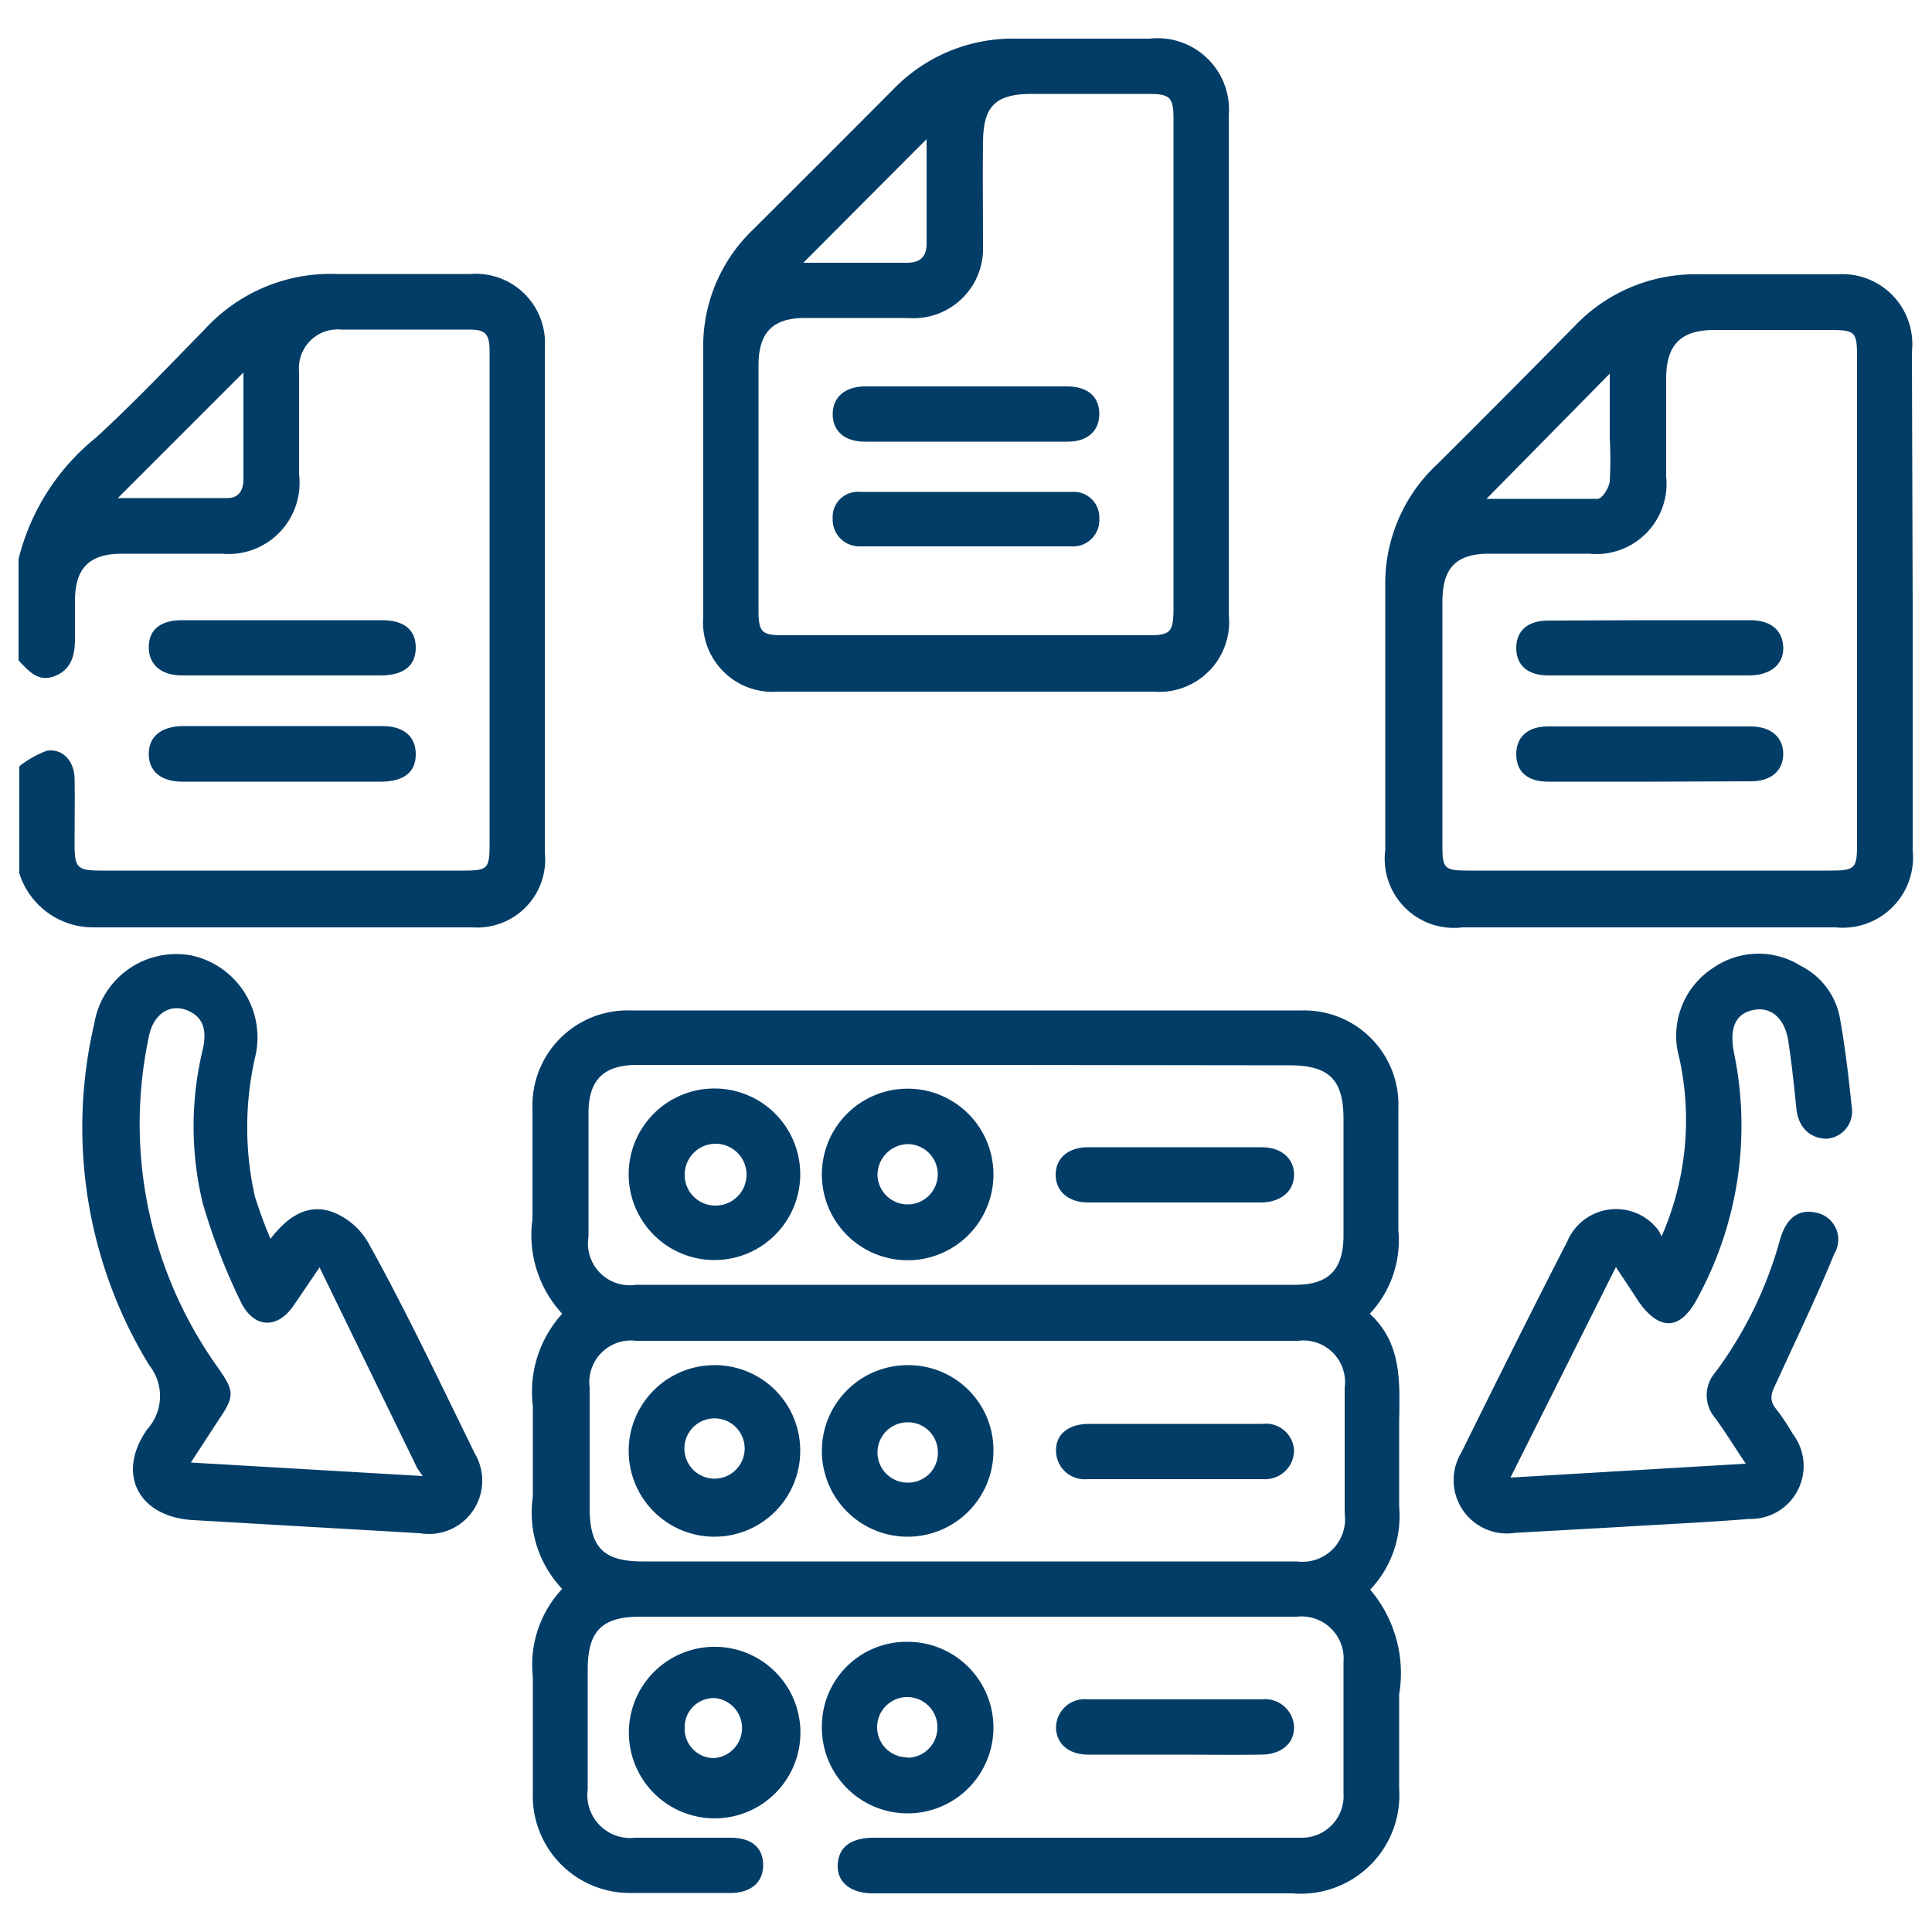
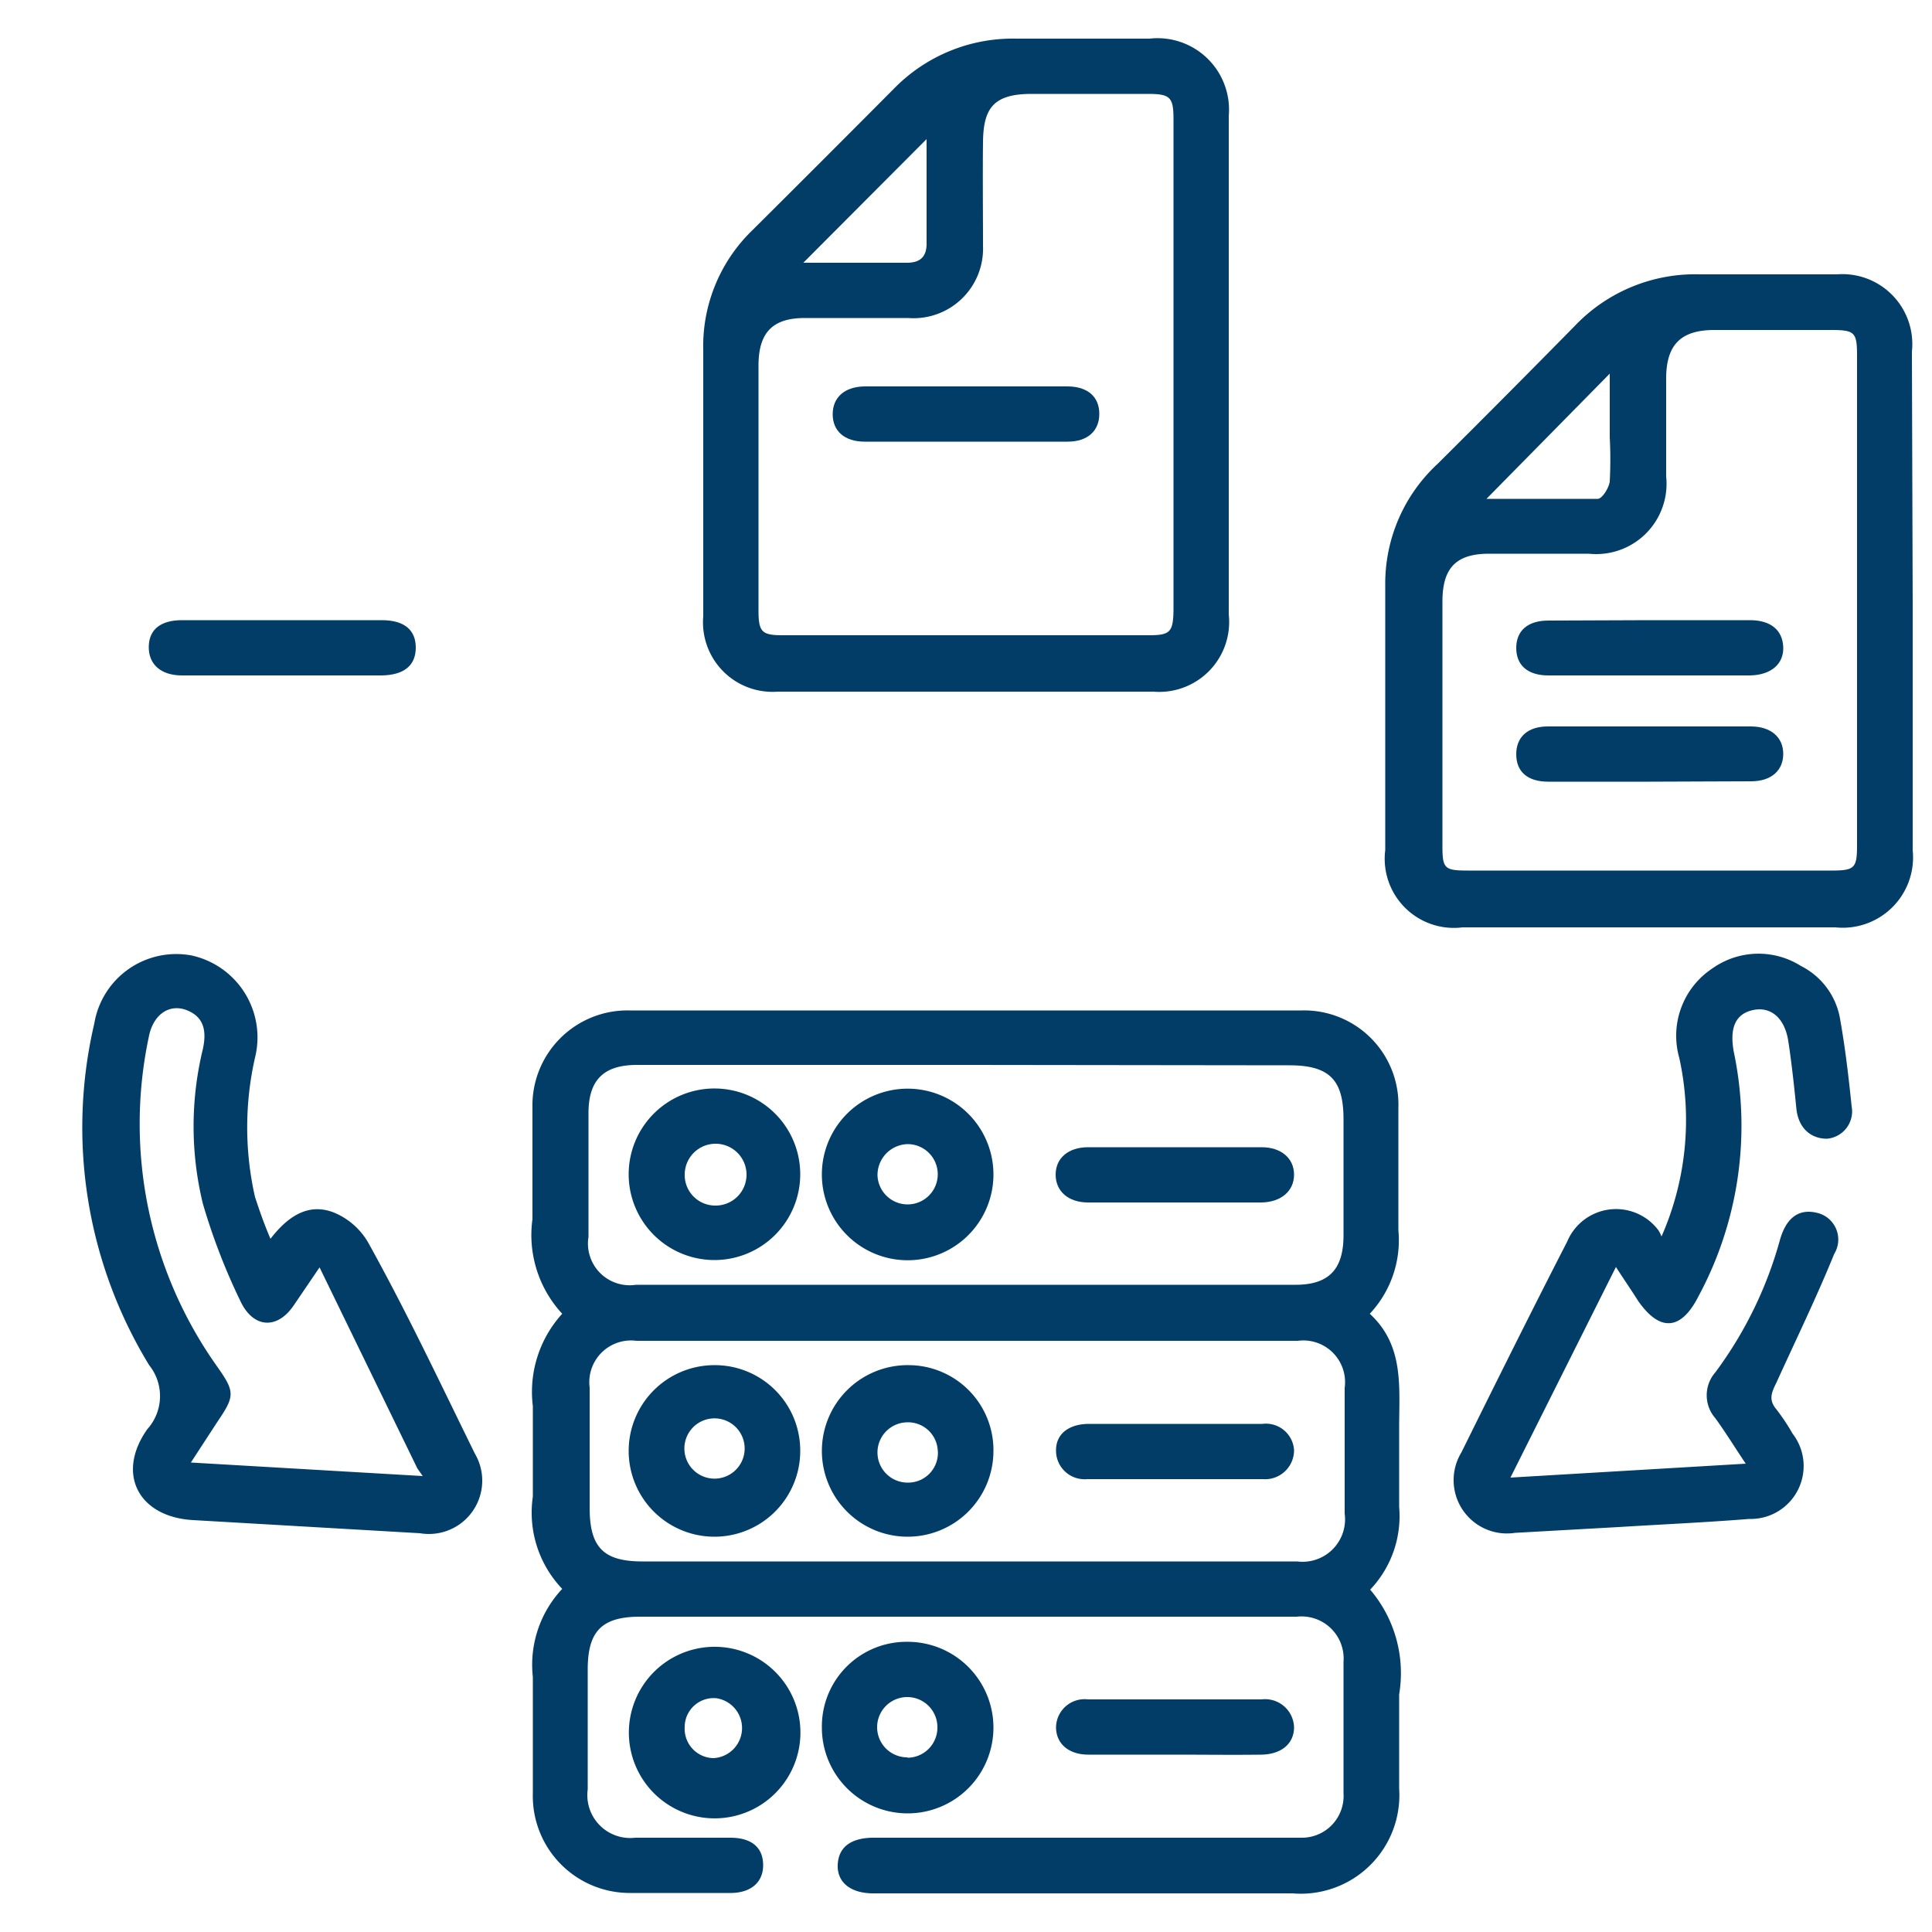
<svg xmlns="http://www.w3.org/2000/svg" id="Layer_1" data-name="Layer 1" viewBox="0 0 50 50">
  <defs>
    <style>.cls-1{fill:#023d67;}</style>
  </defs>
-   <path class="cls-1" d="M.5,19.83a2.67,2.67,0,0,1,.71-.4c.4-.07.71.26.72.71s0,1.15,0,1.72.06.67.65.67H12c.63,0,.67-.05.67-.7V10.5c0-.47,0-.95,0-1.43s-.16-.54-.54-.54H8.83A1,1,0,0,0,7.74,9.61c0,.89,0,1.78,0,2.67a1.84,1.84,0,0,1-2,2.05H3.16c-.86,0-1.22.38-1.22,1.23,0,.3,0,.61,0,.91s0,.78-.46,1-.72-.08-1-.38V14.47a5.82,5.82,0,0,1,2-3.14c1-.92,1.91-1.88,2.84-2.83A4.41,4.41,0,0,1,8.69,7.09c1.17,0,2.33,0,3.5,0A1.79,1.79,0,0,1,14.1,9q0,6.53,0,13.06A1.76,1.76,0,0,1,12.22,24H2.42A2,2,0,0,1,.5,22.6Zm2.55-6.94H5.89c.3,0,.41-.22.41-.49V9.64Z" />
  <path class="cls-1" d="M14.55,41.12a2.86,2.86,0,0,1-.76-2.39q0-1.17,0-2.34A3,3,0,0,1,14.55,34a3,3,0,0,1-.77-2.45c0-1,0-1.92,0-2.87a2.46,2.46,0,0,1,2.51-2.53q8.7,0,17.41,0a2.44,2.44,0,0,1,2.49,2.53c0,1.05,0,2.11,0,3.16A2.78,2.78,0,0,1,35.45,34c.89.82.76,1.89.76,2.94,0,.69,0,1.37,0,2.06a2.76,2.76,0,0,1-.75,2.14,3.33,3.33,0,0,1,.75,2.71c0,.81,0,1.62,0,2.44A2.55,2.55,0,0,1,33.45,49H22.6c-.59,0-.94-.29-.92-.74s.33-.69.9-.7h11.1a1.08,1.08,0,0,0,1.09-1.15c0-1.13,0-2.26,0-3.4a1.09,1.09,0,0,0-1.21-1.17h-17c-1,0-1.35.39-1.35,1.37s0,2.07,0,3.1a1.11,1.11,0,0,0,1.23,1.25H18.9c.55,0,.84.25.85.69s-.29.73-.82.74c-.88,0-1.75,0-2.63,0a2.51,2.51,0,0,1-2.51-2.59c0-1,0-2,0-3A2.87,2.87,0,0,1,14.55,41.12ZM25,40.41h8.57a1.1,1.1,0,0,0,1.23-1.24c0-1.09,0-2.17,0-3.25a1.08,1.08,0,0,0-1.21-1.22q-8.57,0-17.12,0a1.08,1.08,0,0,0-1.21,1.21c0,1,0,2.08,0,3.11s.36,1.39,1.37,1.39Zm.08-12.85H16.49c-.87,0-1.26.39-1.26,1.25,0,1.07,0,2.14,0,3.2a1.08,1.08,0,0,0,1.23,1.24H33.53c.86,0,1.24-.4,1.24-1.28s0-2,0-3-.34-1.4-1.4-1.4Z" />
  <path class="cls-1" d="M31.8,9.44V15.9a1.81,1.81,0,0,1-1.95,2q-4.86,0-9.72,0a1.8,1.8,0,0,1-1.93-1.95c0-2.3,0-4.6,0-6.89a4.17,4.17,0,0,1,1.27-3.1q1.83-1.82,3.65-3.65A4.3,4.3,0,0,1,26.31,1h3.44A1.85,1.85,0,0,1,31.8,3Zm-1.43,0V3.08c0-.57-.09-.65-.67-.65-1,0-2,0-3,0s-1.25.38-1.26,1.25,0,1.78,0,2.68A1.8,1.8,0,0,1,23.5,8.23H20.83c-.83,0-1.19.37-1.2,1.2V15.8c0,.56.09.64.63.64h9.47c.55,0,.63-.08.64-.64ZM20.79,6.8h2.68c.37,0,.52-.18.51-.53V4c0-.14,0-.29,0-.4Z" />
  <path class="cls-1" d="M49.5,15.56V22a1.82,1.82,0,0,1-2,2H37.85a1.79,1.79,0,0,1-2-2c0-2.28,0-4.56,0-6.84A4.22,4.22,0,0,1,37.21,12Q39,10.22,40.76,8.43A4.3,4.3,0,0,1,44,7.1c1.18,0,2.36,0,3.54,0a1.81,1.81,0,0,1,1.94,2Zm-1.44,0V9.21c0-.62-.06-.67-.69-.67h-3c-.87,0-1.25.38-1.25,1.26s0,1.69,0,2.53a1.82,1.82,0,0,1-2,2H38.54c-.86,0-1.21.37-1.21,1.24v6.32c0,.59.05.64.67.64h9.38c.63,0,.68-.06.68-.68Zm-9.59-2.65c1,0,1.92,0,2.88,0,.11,0,.29-.28.31-.45a10.84,10.84,0,0,0,0-1.14V9.67Z" />
  <path class="cls-1" d="M7,32.06c.47-.61,1-.93,1.64-.68a1.83,1.83,0,0,1,.89.78c1,1.8,1.86,3.63,2.76,5.46a1.38,1.38,0,0,1-1.42,2.06L5,39.34c-1.42-.08-2-1.2-1.19-2.35a1.28,1.28,0,0,0,.05-1.66,11.8,11.8,0,0,1-1.42-8.84,2.15,2.15,0,0,1,2.53-1.76A2.17,2.17,0,0,1,6.6,27.37a8.15,8.15,0,0,0,0,3.61C6.71,31.31,6.82,31.64,7,32.06Zm1.27.74-.68,1c-.41.59-1,.58-1.34-.07a16.14,16.14,0,0,1-1-2.58,8.45,8.45,0,0,1,0-4c.09-.42.06-.81-.4-1s-.89.1-1,.69a10.84,10.84,0,0,0,1.78,8.54c.45.64.45.75,0,1.41l-.69,1.06,6,.35L10.8,38Z" />
  <path class="cls-1" d="M43,32a7.48,7.48,0,0,0,.46-4.62,2.09,2.09,0,0,1,.86-2.32A2.06,2.06,0,0,1,46.61,25a1.89,1.89,0,0,1,1,1.31c.14.77.23,1.54.31,2.32a.71.71,0,0,1-.64.84c-.42,0-.74-.28-.79-.78s-.12-1.17-.21-1.75-.44-.9-.91-.8-.61.48-.5,1.08a9.31,9.31,0,0,1-.92,6.34c-.45.88-1,.91-1.56.1-.17-.27-.35-.53-.57-.87l-2.73,5.45,6.09-.36c-.29-.43-.52-.81-.79-1.18a.9.9,0,0,1,0-1.18,10.35,10.35,0,0,0,1.68-3.45c.17-.58.51-.81,1-.67a.71.71,0,0,1,.4,1.05c-.46,1.13-1,2.24-1.5,3.34-.13.26-.2.44,0,.68a5.31,5.31,0,0,1,.42.63,1.37,1.37,0,0,1-1.12,2.21c-1.12.09-2.25.14-3.38.21l-2.68.15a1.38,1.38,0,0,1-1.39-2.08c.9-1.82,1.81-3.65,2.74-5.46a1.37,1.37,0,0,1,2.36-.29A1,1,0,0,1,43,32Z" />
  <path class="cls-1" d="M23.48,42.49a2.22,2.22,0,1,1-2.21,2.22A2.19,2.19,0,0,1,23.48,42.49Zm0,3a.78.78,0,0,0,.78-.79.78.78,0,0,0-1.56,0A.78.78,0,0,0,23.49,45.48Z" />
  <path class="cls-1" d="M16.28,44.69a2.22,2.22,0,0,1,4.43,0,2.22,2.22,0,1,1-4.43,0Zm1.44,0a.76.76,0,0,0,.75.81.78.78,0,0,0,.07-1.55A.75.75,0,0,0,17.72,44.67Z" />
  <path class="cls-1" d="M30.41,45.41c-.75,0-1.5,0-2.24,0-.52,0-.84-.29-.84-.71a.74.74,0,0,1,.83-.72h4.49a.75.75,0,0,1,.84.72c0,.42-.32.7-.84.71C31.9,45.42,31.16,45.41,30.41,45.41Z" />
-   <path class="cls-1" d="M7.3,20.23H4.73c-.57,0-.88-.27-.88-.72s.32-.71.88-.72H9.89c.56,0,.87.27.87.73s-.3.7-.88.71Z" />
  <path class="cls-1" d="M7.34,16.05H9.88c.58,0,.88.25.88.71s-.3.71-.88.72H4.71c-.56,0-.87-.3-.86-.75s.32-.68.86-.68Z" />
  <path class="cls-1" d="M25.71,37.57a2.22,2.22,0,1,1-2.19-2.24A2.2,2.2,0,0,1,25.71,37.57Zm-1.44,0a.77.77,0,0,0-.81-.76.78.78,0,0,0-.75.82.78.78,0,0,0,.79.74A.77.77,0,0,0,24.27,37.53Z" />
  <path class="cls-1" d="M20.71,37.54a2.22,2.22,0,1,1-2.23-2.21A2.21,2.21,0,0,1,20.71,37.54Zm-1.44,0a.78.78,0,1,0-1.55.06.78.78,0,0,0,1.55-.06Z" />
  <path class="cls-1" d="M30.43,36.85h2.24a.73.73,0,0,1,.82.68.75.75,0,0,1-.81.75H28.14a.74.74,0,0,1-.81-.75c0-.42.33-.68.86-.68Z" />
  <path class="cls-1" d="M25.71,30.43a2.22,2.22,0,1,1-4.44-.07,2.22,2.22,0,1,1,4.44.07Zm-2.23-.82a.8.8,0,0,0-.77.82.78.78,0,1,0,.77-.82Z" />
  <path class="cls-1" d="M20.71,30.4a2.22,2.22,0,1,1-2.21-2.23A2.22,2.22,0,0,1,20.71,30.4Zm-2.2.8a.8.8,0,1,0-.79-.79A.79.79,0,0,0,18.51,31.2Z" />
  <path class="cls-1" d="M30.41,31.12H28.16c-.51,0-.84-.29-.84-.72s.33-.71.84-.71c1.5,0,3,0,4.49,0,.51,0,.84.29.84.71s-.33.71-.84.72Z" />
  <path class="cls-1" d="M25,10c.87,0,1.75,0,2.62,0,.53,0,.83.27.83.71s-.3.72-.82.72H22.38c-.53,0-.83-.28-.83-.71s.3-.71.82-.72C23.25,10,24.12,10,25,10Z" />
-   <path class="cls-1" d="M25,14.14H22.23a.69.69,0,0,1-.68-.72.65.65,0,0,1,.7-.69c1.83,0,3.67,0,5.5,0a.66.66,0,0,1,.7.69.68.68,0,0,1-.72.72c-.93,0-1.85,0-2.78,0Z" />
  <path class="cls-1" d="M42.7,20.23H40.07c-.54,0-.83-.26-.83-.71s.3-.72.82-.72q2.63,0,5.25,0c.52,0,.84.28.84.71s-.31.71-.83.71Z" />
  <path class="cls-1" d="M42.7,16.05h2.59c.54,0,.84.26.86.69s-.3.73-.86.74H40.07c-.54,0-.83-.27-.83-.71s.29-.71.83-.71Z" />
</svg>